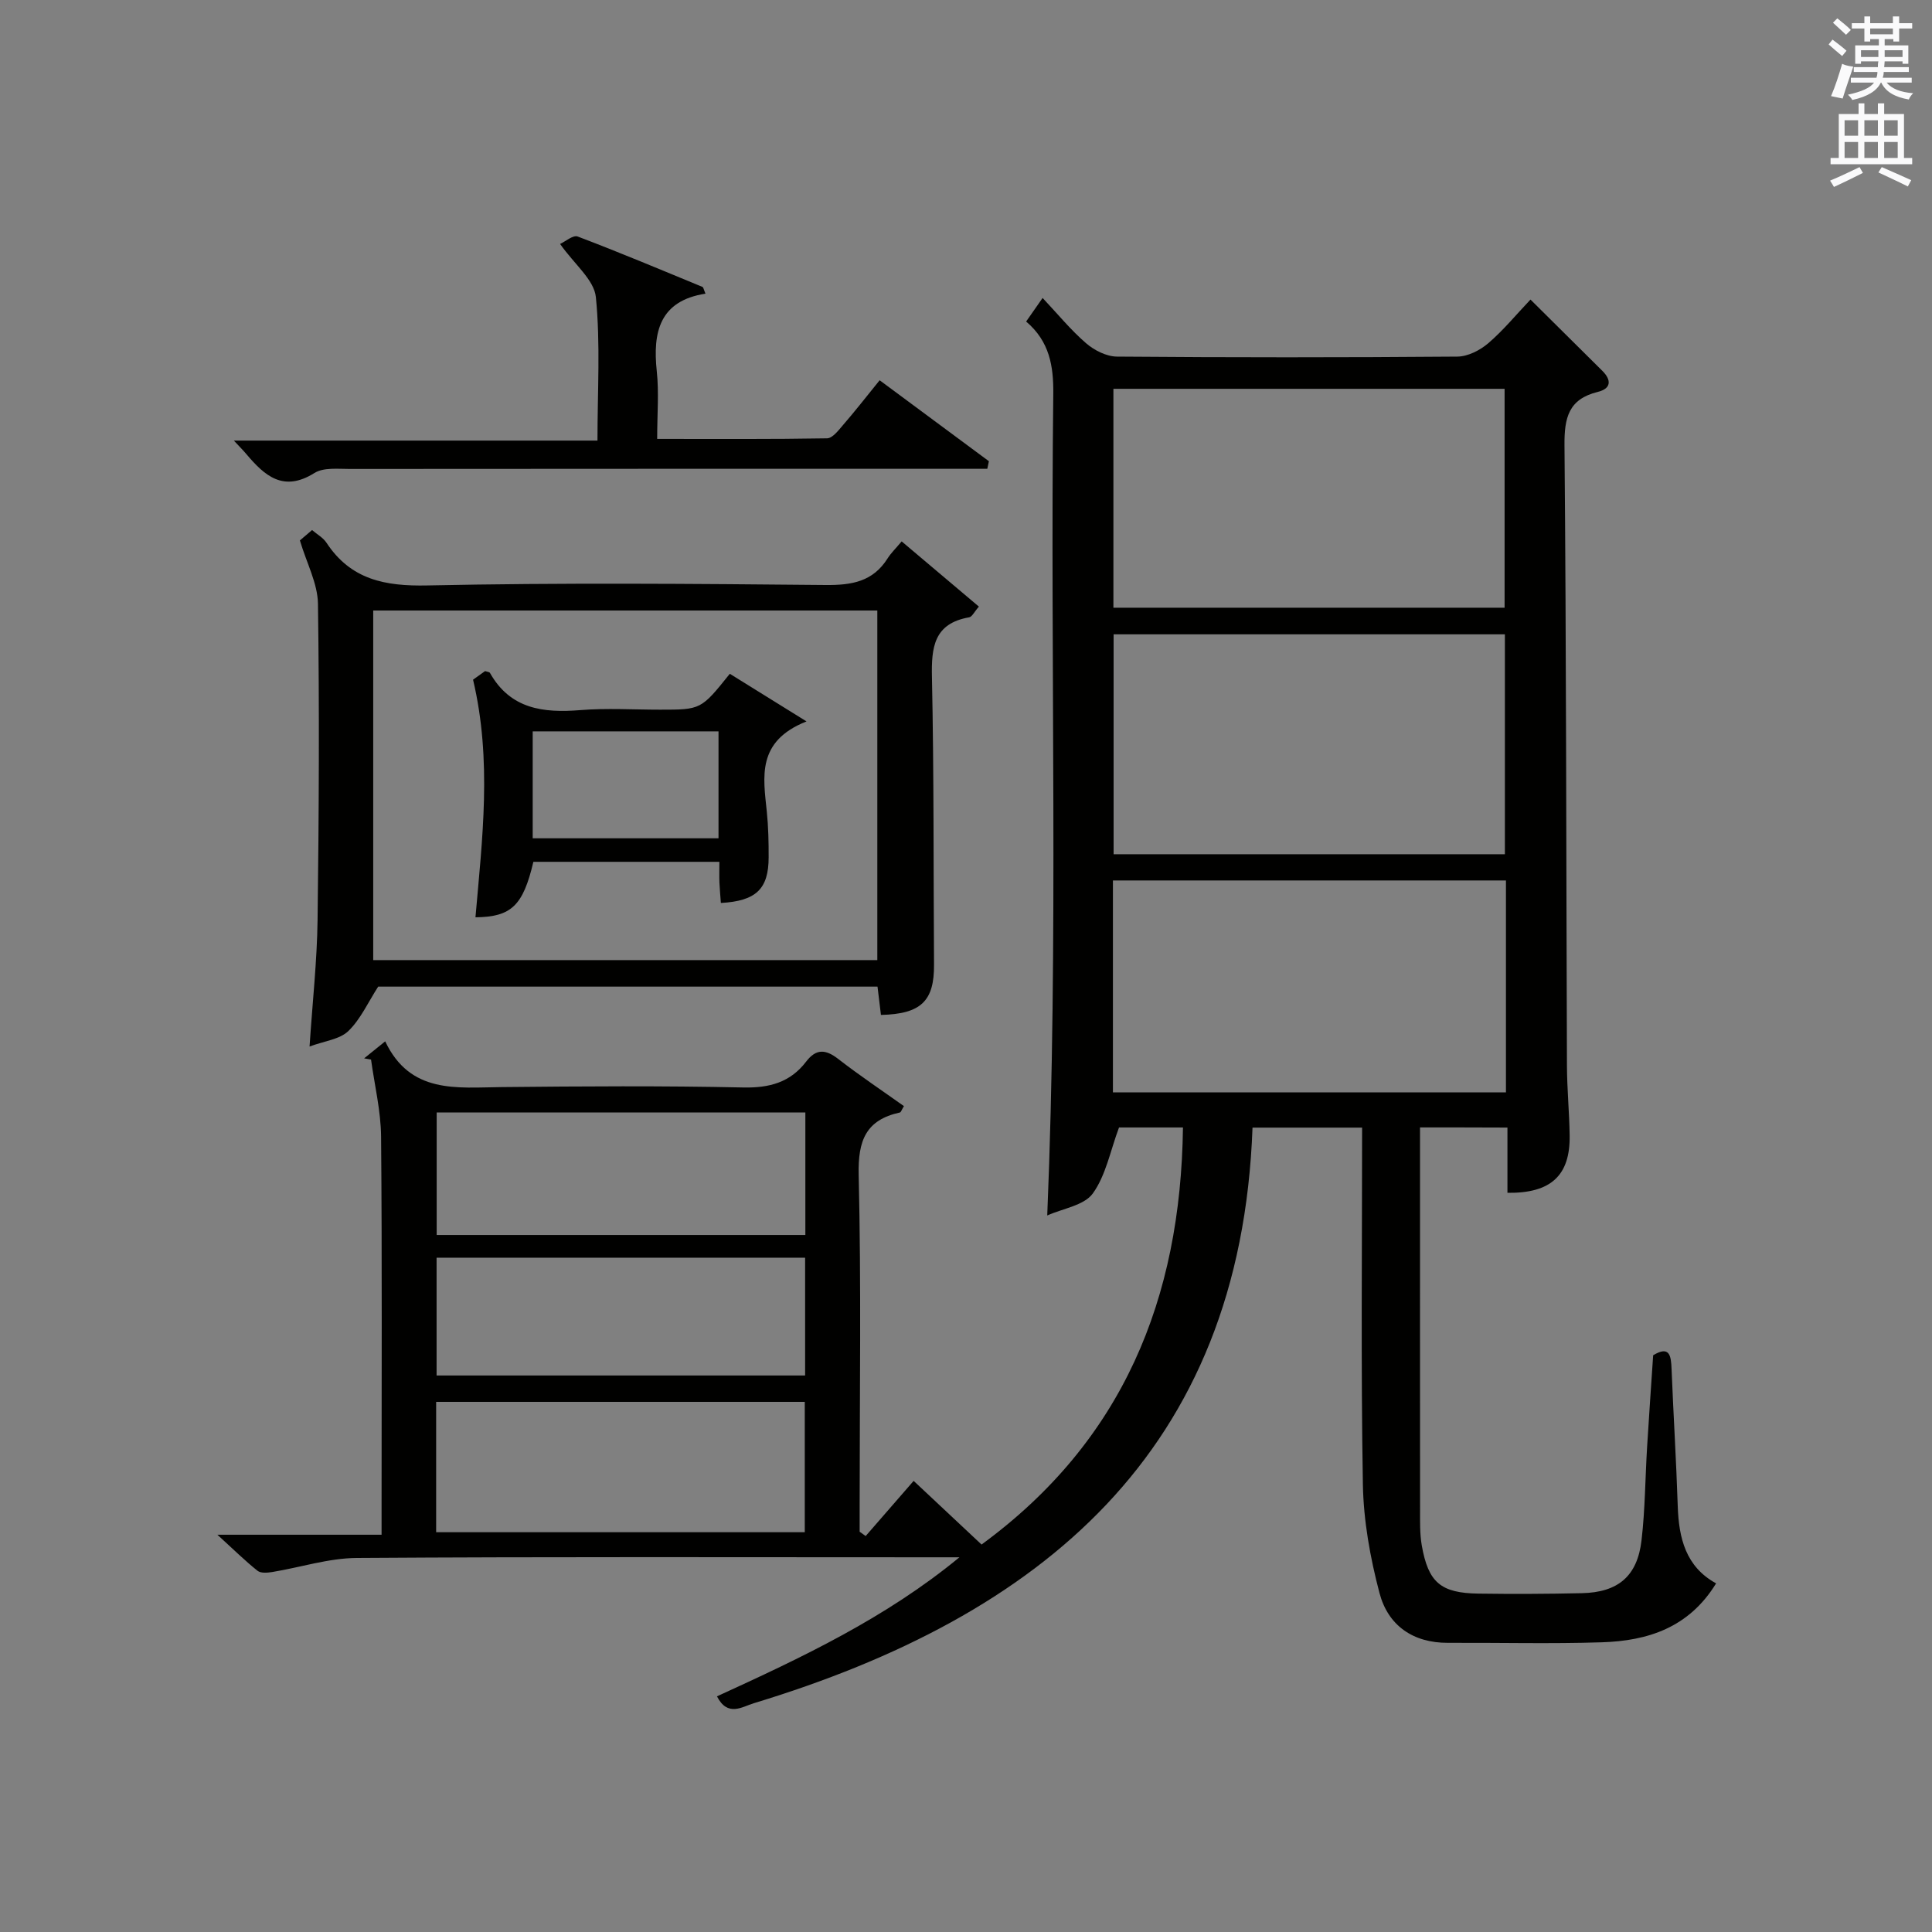
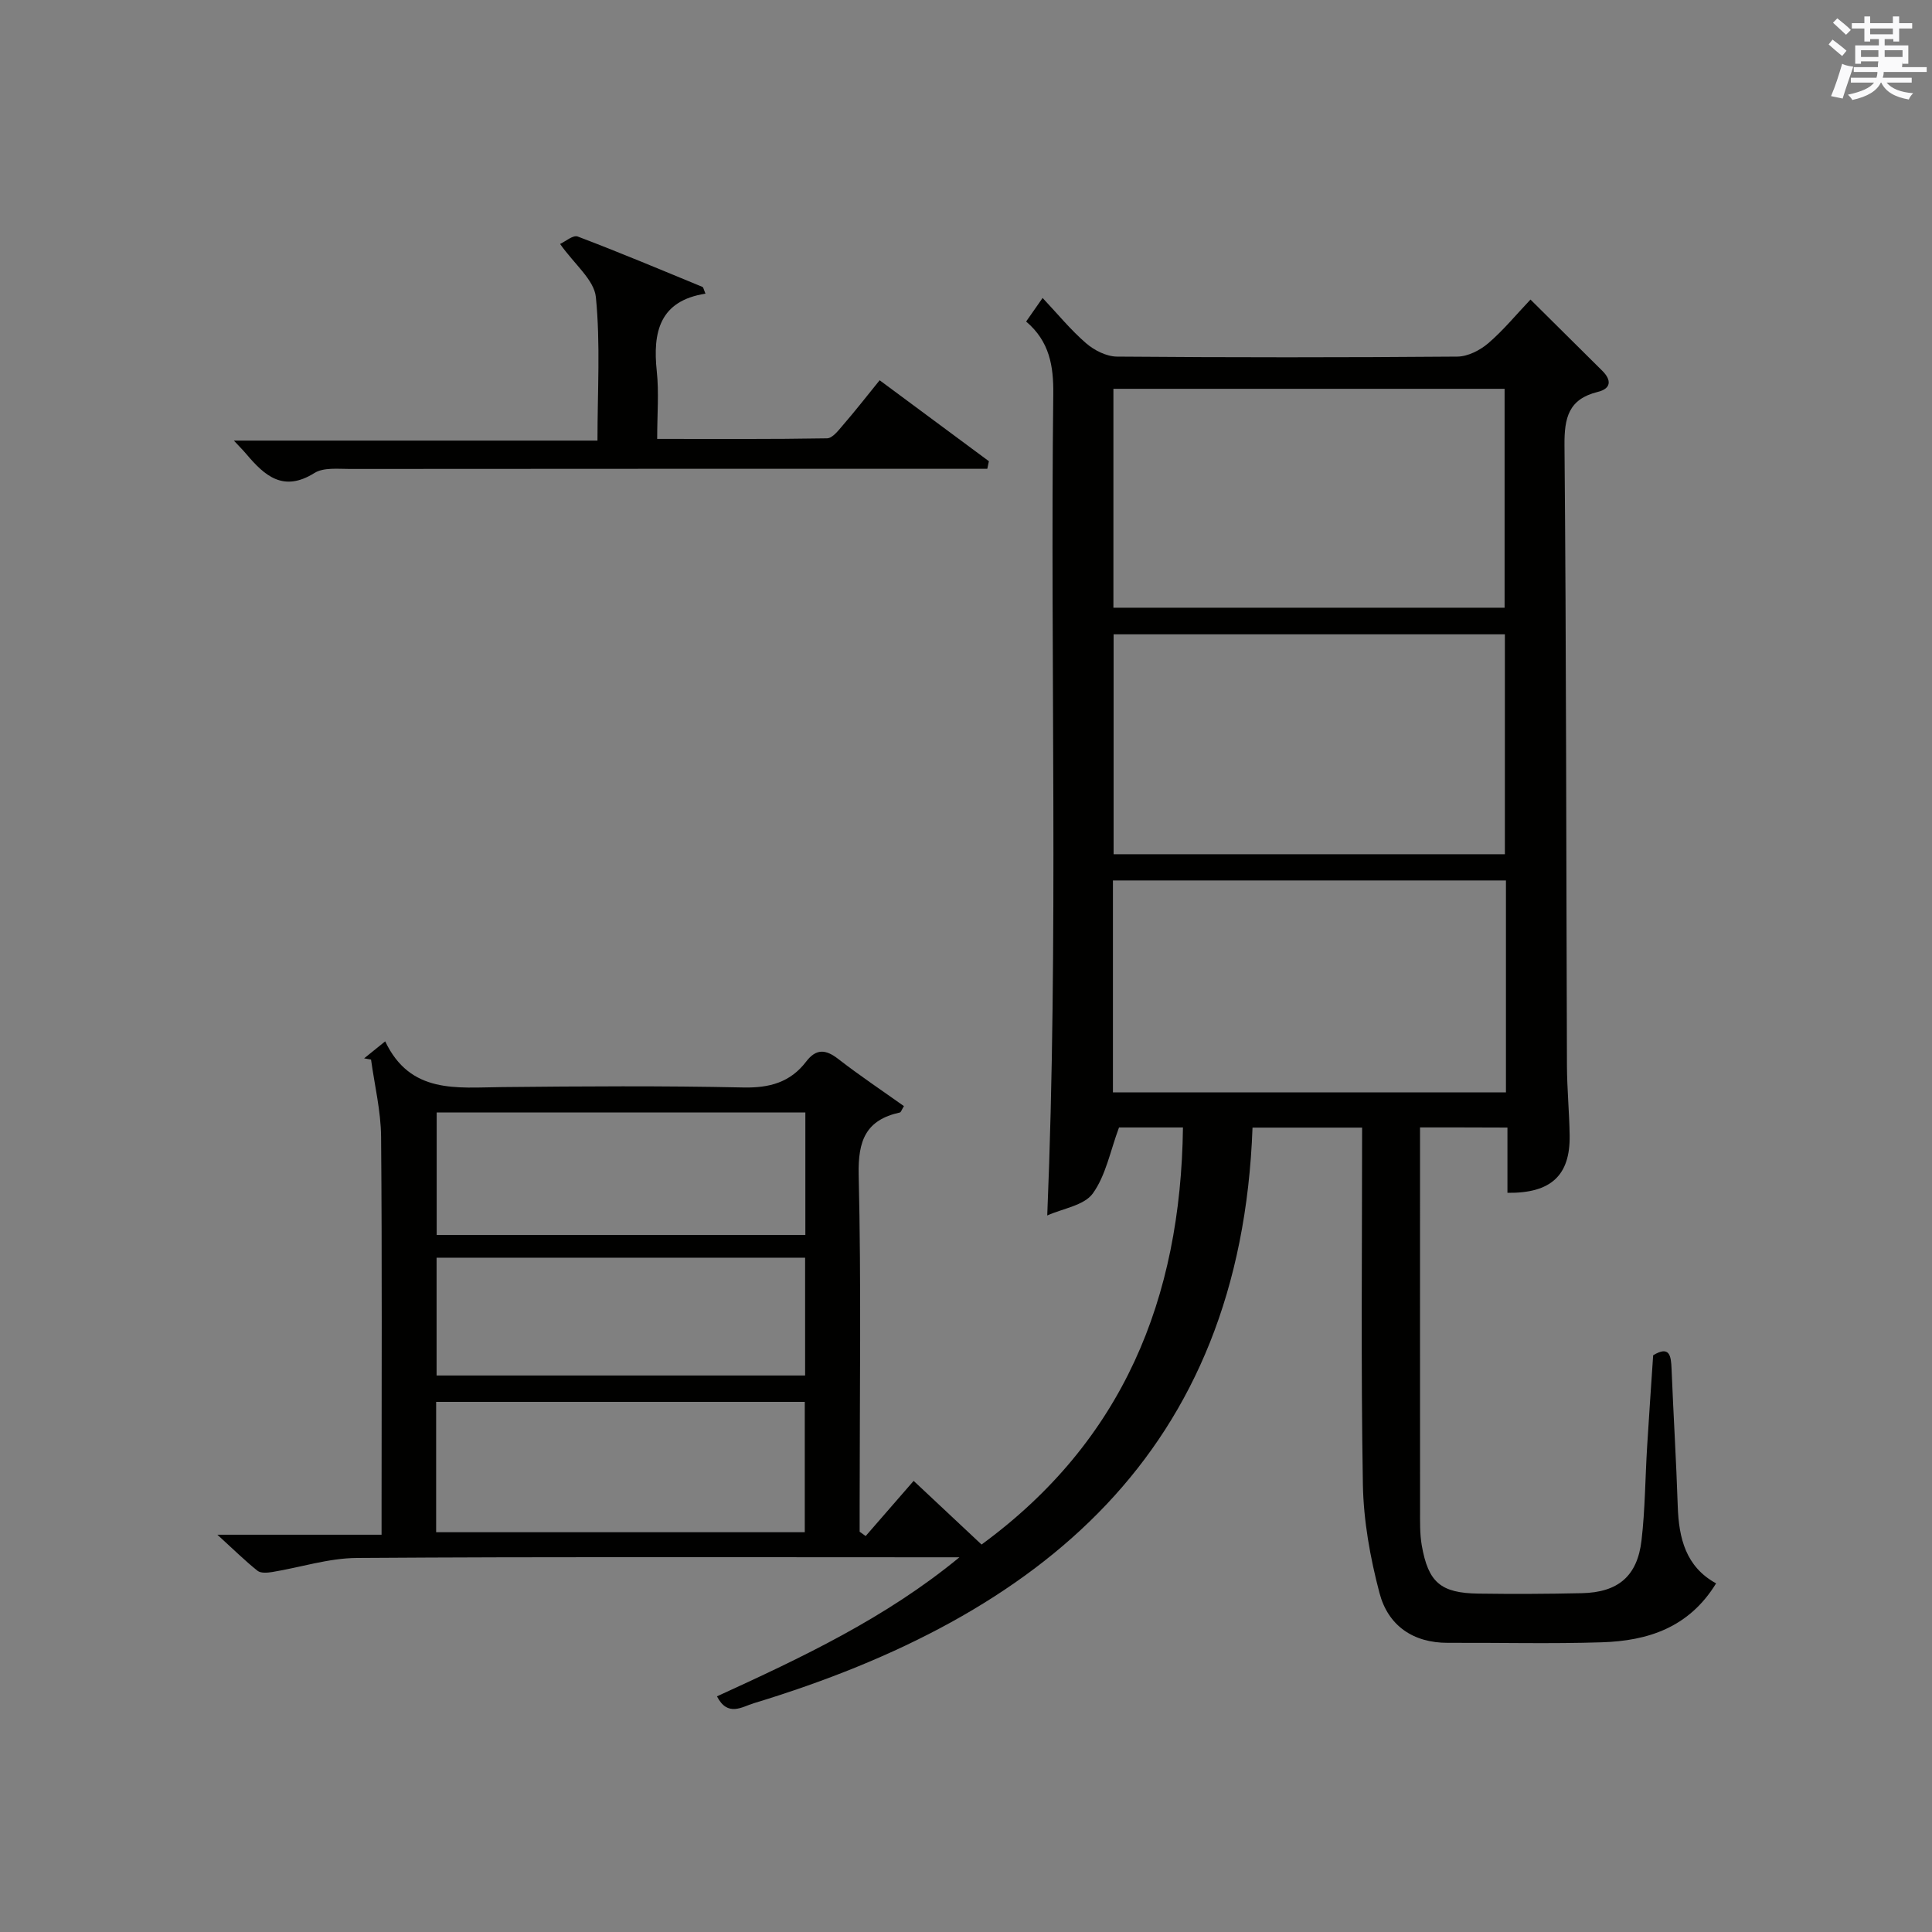
<svg xmlns="http://www.w3.org/2000/svg" version="1.1" id="漢-ZDIC-典" x="0px" y="0px" viewBox="0 0 400 400" style="enable-background:new 0 0 400 400;" xml:space="preserve">
  <rect x="0" y="0" width="400" height="400" fill="#808080" stroke="none" />
  <style type="text/css">
	.st1{fill:#010100;}
	.st2{fill:#fafafb;}
</style>
  <g>
    <path class="st1" d="M294,233.42c0,2.15,0,4.11,0,6.07c0,24.33-0.01,48.66,0.01,72.99c0,2.49-0.07,5.04,0.35,7.47   c1.35,7.69,3.92,9.88,11.76,9.99c7.12,0.1,14.25,0.07,21.38-0.09c7.5-0.16,11.5-3.51,12.36-10.94c0.75-6.43,0.76-12.94,1.16-19.41   c0.38-6.29,0.83-12.58,1.25-18.91c3.41-2.05,3.7,0.07,3.81,2.84c0.38,9.48,0.97,18.95,1.28,28.42c0.22,6.63,1.67,12.54,7.94,15.97   c-5.64,9.21-14.2,11.9-23.65,12.2c-10.61,0.34-21.24,0.06-31.86,0.11c-7.28,0.03-12.42-3.62-14.18-10.31   c-1.93-7.31-3.31-14.98-3.44-22.52c-0.42-24.48-0.16-48.97-0.16-73.84c-7.45,0-14.67,0-22.69,0   c-2.44,67.23-43.81,101.13-103.27,119.18c-2.39,0.72-5.39,2.91-7.61-1.43c17.49-8,34.92-16.19,50.2-28.79c-1.94,0-3.87,0-5.81,0   c-39.66,0-79.32-0.13-118.98,0.14c-5.83,0.04-11.64,1.95-17.48,2.91c-1,0.16-2.37,0.28-3.04-0.25c-2.54-2.02-4.87-4.32-8.32-7.47   c12.02,0,22.71,0,33.99,0c0-2.39,0-4.16,0-5.93c0-25.5,0.12-50.99-0.1-76.49c-0.05-5.33-1.35-10.64-2.08-15.96   c-0.48-0.08-0.95-0.17-1.43-0.25c1.22-0.98,2.44-1.97,4.36-3.52c5.2,10.95,14.81,9.56,24.14,9.47c16.66-0.17,33.33-0.28,49.99,0.08   c5.44,0.12,9.74-1.06,13.02-5.35c2.08-2.73,4.05-2.57,6.65-0.55c4.42,3.43,9.08,6.54,13.6,9.76c-0.49,0.8-0.62,1.27-0.84,1.32   c-7.05,1.54-8.69,5.82-8.53,12.88c0.54,22.82,0.2,45.65,0.2,68.48c0,1.81,0,3.63,0,5.44c0.42,0.3,0.84,0.59,1.25,0.89   c3.21-3.69,6.42-7.39,9.93-11.42c4.72,4.43,9.41,8.82,14.06,13.18c29.27-21.43,41.24-50.87,41.7-86.35c-4.93,0-9.49,0-13.24,0   c-1.81,4.85-2.72,9.91-5.43,13.67c-1.8,2.48-6.19,3.1-9.43,4.55c2.37-57.23,0.59-113.65,1.25-170.05   c0.07-5.8-0.77-10.92-5.62-15.03c1.04-1.49,1.96-2.81,3.41-4.88c3.11,3.3,5.82,6.63,9.02,9.39c1.69,1.46,4.21,2.73,6.37,2.75   c23.49,0.19,46.99,0.19,70.49,0c2.16-0.02,4.67-1.3,6.37-2.75c3.14-2.69,5.79-5.93,8.76-9.06c5.27,5.22,10.08,9.98,14.87,14.75   c1.94,1.93,1.85,3.69-0.94,4.37c-6.03,1.48-6.94,5.32-6.89,11.04c0.38,42.82,0.35,85.64,0.51,128.47   c0.02,4.82,0.49,9.63,0.56,14.45c0.12,8.24-3.85,11.98-12.88,11.86c0-4.37,0-8.76,0-13.51C306,233.42,300.42,233.42,294,233.42z    M311.51,125.82c0-15.47,0-30.5,0-45.32c-27.3,0-54.17,0-80.99,0c0,15.34,0,30.24,0,45.32   C257.64,125.82,284.41,125.82,311.51,125.82z M311.57,176.86c0-15.53,0-30.56,0-45.53c-27.23,0-54.1,0-81.01,0   c0,15.35,0,30.38,0,45.53C257.69,176.86,284.45,176.86,311.57,176.86z M311.79,182.29c-27.32,0-54.22,0-81.37,0   c0,14.71,0,29.14,0,43.88c27.19,0,54.21,0,81.37,0C311.79,211.44,311.79,197.13,311.79,182.29z M90.3,290.24   c0,9.11,0,17.99,0,26.99c25.67,0,51.04,0,76.32,0c0-9.26,0-18.15,0-26.99C140.99,290.24,115.74,290.24,90.3,290.24z M166.74,230.32   c-25.71,0-51.05,0-76.33,0c0,8.69,0,17.05,0,25.37c25.63,0,50.85,0,76.33,0C166.74,247.19,166.74,238.95,166.74,230.32z    M166.69,284.78c0-8.49,0-16.4,0-24.39c-25.65,0-50.99,0-76.3,0c0,8.36,0,16.4,0,24.39C116.01,284.78,141.24,284.78,166.69,284.78z   " />
-     <path class="st1" d="M62.09,111.89c0.3-0.26,1.3-1.11,2.52-2.15c1.06,0.91,2.29,1.58,2.97,2.61c5.03,7.65,12.09,9.05,20.92,8.86   c27.48-0.58,54.98-0.35,82.46-0.09c5.4,0.05,9.77-0.7,12.8-5.5c0.7-1.11,1.68-2.05,2.92-3.53c5.49,4.63,10.61,8.96,15.99,13.5   c-0.98,1.12-1.42,2.12-2.02,2.22c-7.31,1.28-7.84,6.21-7.7,12.45c0.42,19.82,0.3,39.64,0.43,59.47c0.05,7.49-2.65,10.21-10.99,10.4   c-0.22-1.84-0.45-3.72-0.71-5.86c-34.66,0-69.26,0-103.38,0c-2.08,3.22-3.63,6.73-6.18,9.2c-1.79,1.73-4.94,2.05-8.03,3.2   c0.62-9.36,1.55-17.77,1.66-26.19c0.28-21.82,0.39-43.65,0.08-65.47C65.77,120.78,63.48,116.58,62.09,111.89z M181.64,198.78   c0-24.45,0-48.49,0-72.38c-35.06,0-69.77,0-104.37,0c0,24.32,0,48.25,0,72.38C112.12,198.78,146.71,198.78,181.64,198.78z" />
    <path class="st1" d="M182.12,78.73c7.77,5.76,15.19,11.26,22.62,16.76c-0.11,0.52-0.22,1.05-0.33,1.57c-2.35,0-4.71,0-7.06,0   c-41.65,0-83.29-0.01-124.94,0.03c-2.47,0-5.43-0.34-7.31,0.84c-6.43,4.03-10.29,0.59-14.09-3.91c-0.63-0.75-1.33-1.45-2.59-2.8   c25.35,0,50.01,0,75.28,0c0-10.25,0.63-20.05-0.33-29.69c-0.35-3.58-4.42-6.78-7.41-11.02c1.06-0.48,2.69-1.91,3.65-1.54   c8.68,3.29,17.24,6.89,25.82,10.43c0.21,0.09,0.27,0.56,0.63,1.4c-9.48,1.48-10.95,7.91-10.08,16.07c0.47,4.42,0.08,8.93,0.08,14   c11.99,0,23.59,0.08,35.18-0.12c1.11-0.02,2.33-1.61,3.25-2.69C176.99,85.18,179.34,82.16,182.12,78.73z" />
-     <path class="st1" d="M151.1,139.5c5.01,3.11,10.06,6.24,15.88,9.86c-10.39,4.12-8.95,11.5-8.22,18.69c0.32,3.14,0.39,6.31,0.38,9.47   c-0.02,6.53-2.58,9.02-9.89,9.43c-0.1-1.4-0.24-2.81-0.3-4.22c-0.05-1.31-0.01-2.63-0.01-4.3c-13.04,0-25.77,0-38.51,0   c-2.14,9.09-4.56,11.4-11.99,11.49c1.4-16.23,3.46-32.47-0.5-49.2c0.4-0.29,1.47-1.06,2.49-1.78c0.42,0.15,0.89,0.17,1.01,0.38   c4.23,7.5,11.04,8.32,18.72,7.7c5.46-0.44,10.99-0.09,16.48-0.09C145.14,146.93,145.14,146.93,151.1,139.5z M148.76,151.42   c-13.12,0-25.79,0-38.47,0c0,7.59,0,14.83,0,22.14c12.96,0,25.63,0,38.47,0C148.76,166.1,148.76,158.99,148.76,151.42z" />
-     <path class="st2" d="M378.6,9.2l0.8-1c0.9,0.7,1.9,1.4,2.9,2.3l-0.9,1.1C380.3,10.7,379.4,9.9,378.6,9.2z M379.1,19.9   c0.9-2.1,1.6-4.3,2.3-6.7c0.4,0.2,0.8,0.4,2.3,0.6c-0.7,2.1-1.5,4.3-2.2,6.6L379.1,19.9z M379.5,4.7l0.9-0.9c1,0.8,2,1.6,2.8,2.4   l-1,1C381.2,6.3,380.3,5.4,379.5,4.7z M392,3.4h1.2v1.4h2.7v1.1h-2.7v2.7H392V8.1h-1.8v1.3h4.9v3.8h-1.2v-0.5h-3.7   c0,0.4-0.1,0.9-0.1,1.2h5.1v1H390c0,0.5-0.1,0.9-0.2,1.2h6v1h-5.2c1.1,1.3,2.9,2,5.5,2.2c-0.4,0.4-0.7,0.8-0.9,1.3   c-2.9-0.5-4.8-1.6-5.7-3.5h-0.1c-0.8,1.7-2.7,2.9-5.9,3.6c-0.2-0.4-0.6-0.8-0.9-1.1c2.8-0.6,4.6-1.4,5.4-2.5h-4.8v-1h5.3   c0.1-0.3,0.2-0.7,0.2-1.2h-4.9v-1h5c0-0.4,0-0.8,0.1-1.2h-3.6v0.5h-1.2V9.4h4.9V8.1h-1.8v0.5H386V5.9h-2.6V4.8h2.6V3.4h1.2v1.4h4.7   V3.4z M385.3,11.8h3.6c0-0.4,0-0.9,0-1.4h-3.6V11.8z M387.2,7.1h4.7V5.9h-4.7V7.1z M393.9,10.4h-3.7c0,0.5,0,1,0,1.4h3.7V10.4z" />
-     <path class="st2" d="M384.7,21.4h1.3v2.2h2.8v-2.2h1.3v2.2h4.1v9.1h1.7V34h-16.9v-1.3h1.7v-9.1h4.1V21.4z M385,34.6l0.7,1.2   c-1.8,0.9-3.8,1.9-6,2.9c-0.2-0.4-0.5-0.8-0.8-1.3C381.3,36.4,383.3,35.4,385,34.6z M381.9,28.1h2.8v-3.2h-2.8V28.1z M381.9,32.7   h2.8v-3.3h-2.8V32.7z M386,28.1h2.8v-3.2H386V28.1z M386,32.7h2.8v-3.3H386V32.7z M389.6,34.6c2.1,0.9,4.1,1.8,6.1,2.7l-0.7,1.3   c-2.2-1.1-4.2-2-6.1-2.9L389.6,34.6z M392.9,24.9h-2.8v3.2h2.8V24.9z M390.1,32.7h2.8v-3.3h-2.8V32.7z" />
+     <path class="st2" d="M378.6,9.2l0.8-1c0.9,0.7,1.9,1.4,2.9,2.3l-0.9,1.1C380.3,10.7,379.4,9.9,378.6,9.2z M379.1,19.9   c0.9-2.1,1.6-4.3,2.3-6.7c0.4,0.2,0.8,0.4,2.3,0.6c-0.7,2.1-1.5,4.3-2.2,6.6L379.1,19.9z M379.5,4.7l0.9-0.9c1,0.8,2,1.6,2.8,2.4   l-1,1C381.2,6.3,380.3,5.4,379.5,4.7z M392,3.4h1.2v1.4h2.7v1.1h-2.7v2.7H392V8.1h-1.8v1.3h4.9v3.8h-1.2v-0.5c0,0.4-0.1,0.9-0.1,1.2h5.1v1H390c0,0.5-0.1,0.9-0.2,1.2h6v1h-5.2c1.1,1.3,2.9,2,5.5,2.2c-0.4,0.4-0.7,0.8-0.9,1.3   c-2.9-0.5-4.8-1.6-5.7-3.5h-0.1c-0.8,1.7-2.7,2.9-5.9,3.6c-0.2-0.4-0.6-0.8-0.9-1.1c2.8-0.6,4.6-1.4,5.4-2.5h-4.8v-1h5.3   c0.1-0.3,0.2-0.7,0.2-1.2h-4.9v-1h5c0-0.4,0-0.8,0.1-1.2h-3.6v0.5h-1.2V9.4h4.9V8.1h-1.8v0.5H386V5.9h-2.6V4.8h2.6V3.4h1.2v1.4h4.7   V3.4z M385.3,11.8h3.6c0-0.4,0-0.9,0-1.4h-3.6V11.8z M387.2,7.1h4.7V5.9h-4.7V7.1z M393.9,10.4h-3.7c0,0.5,0,1,0,1.4h3.7V10.4z" />
  </g>
</svg>